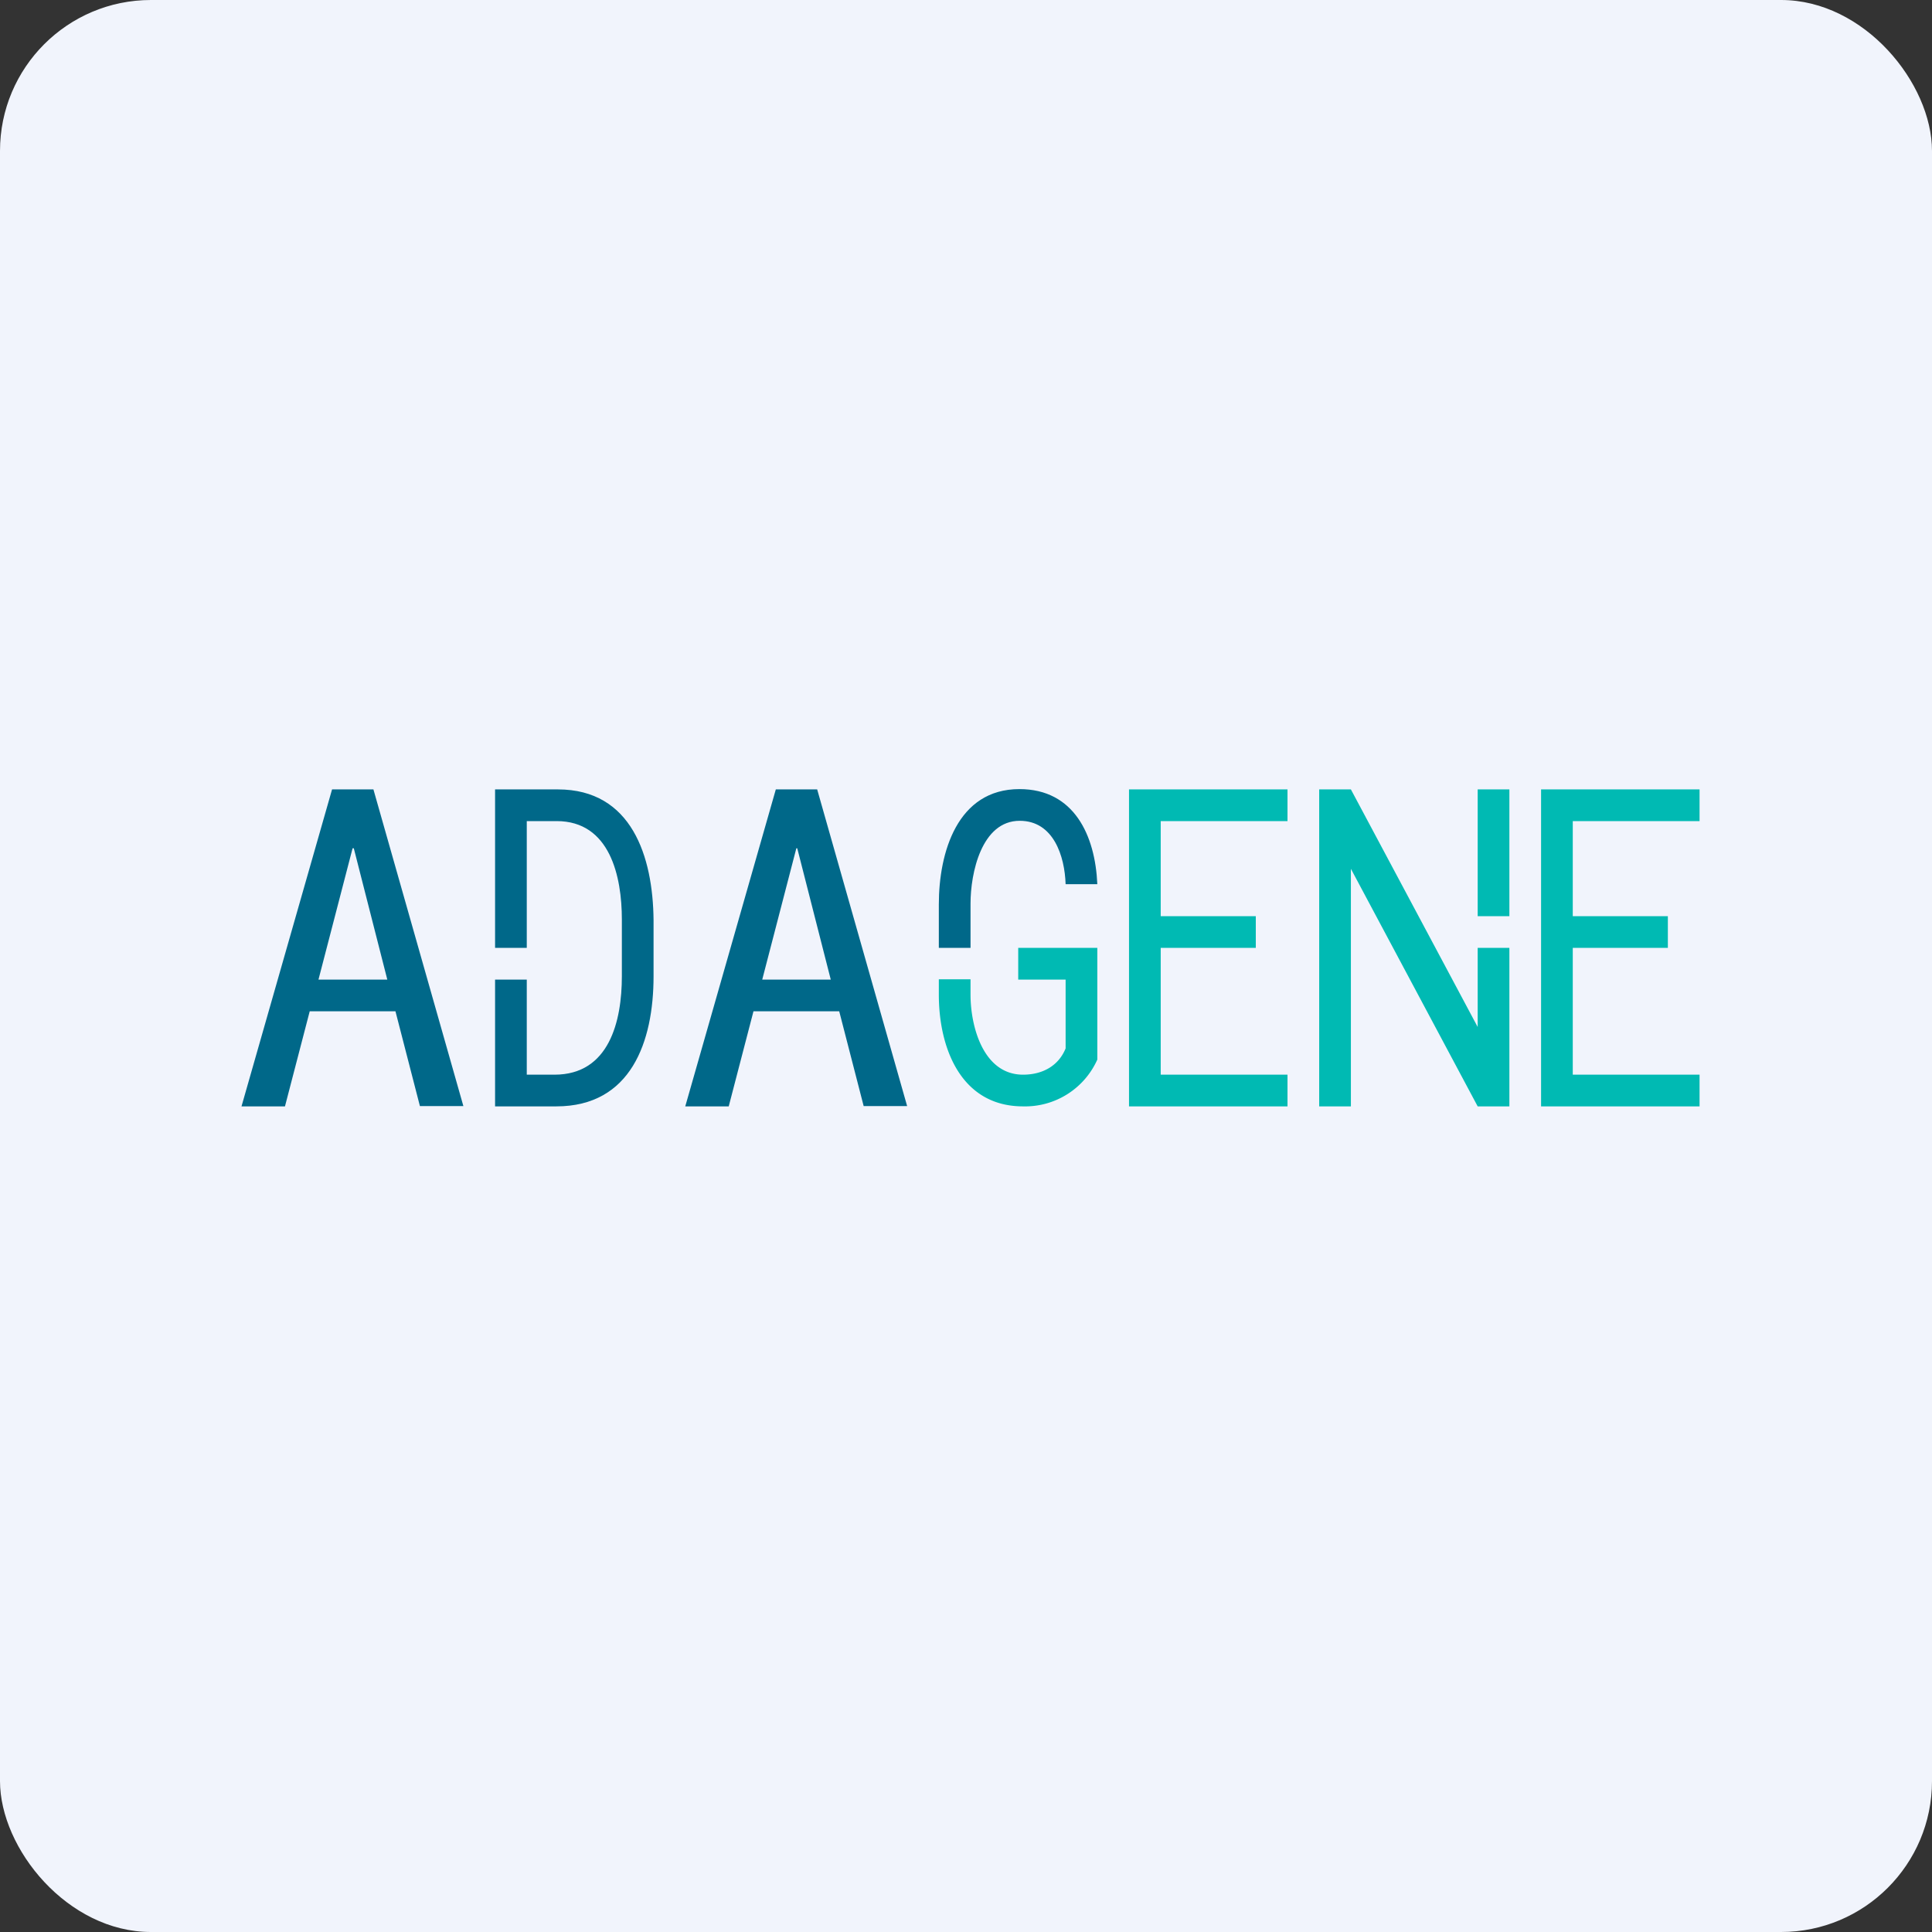
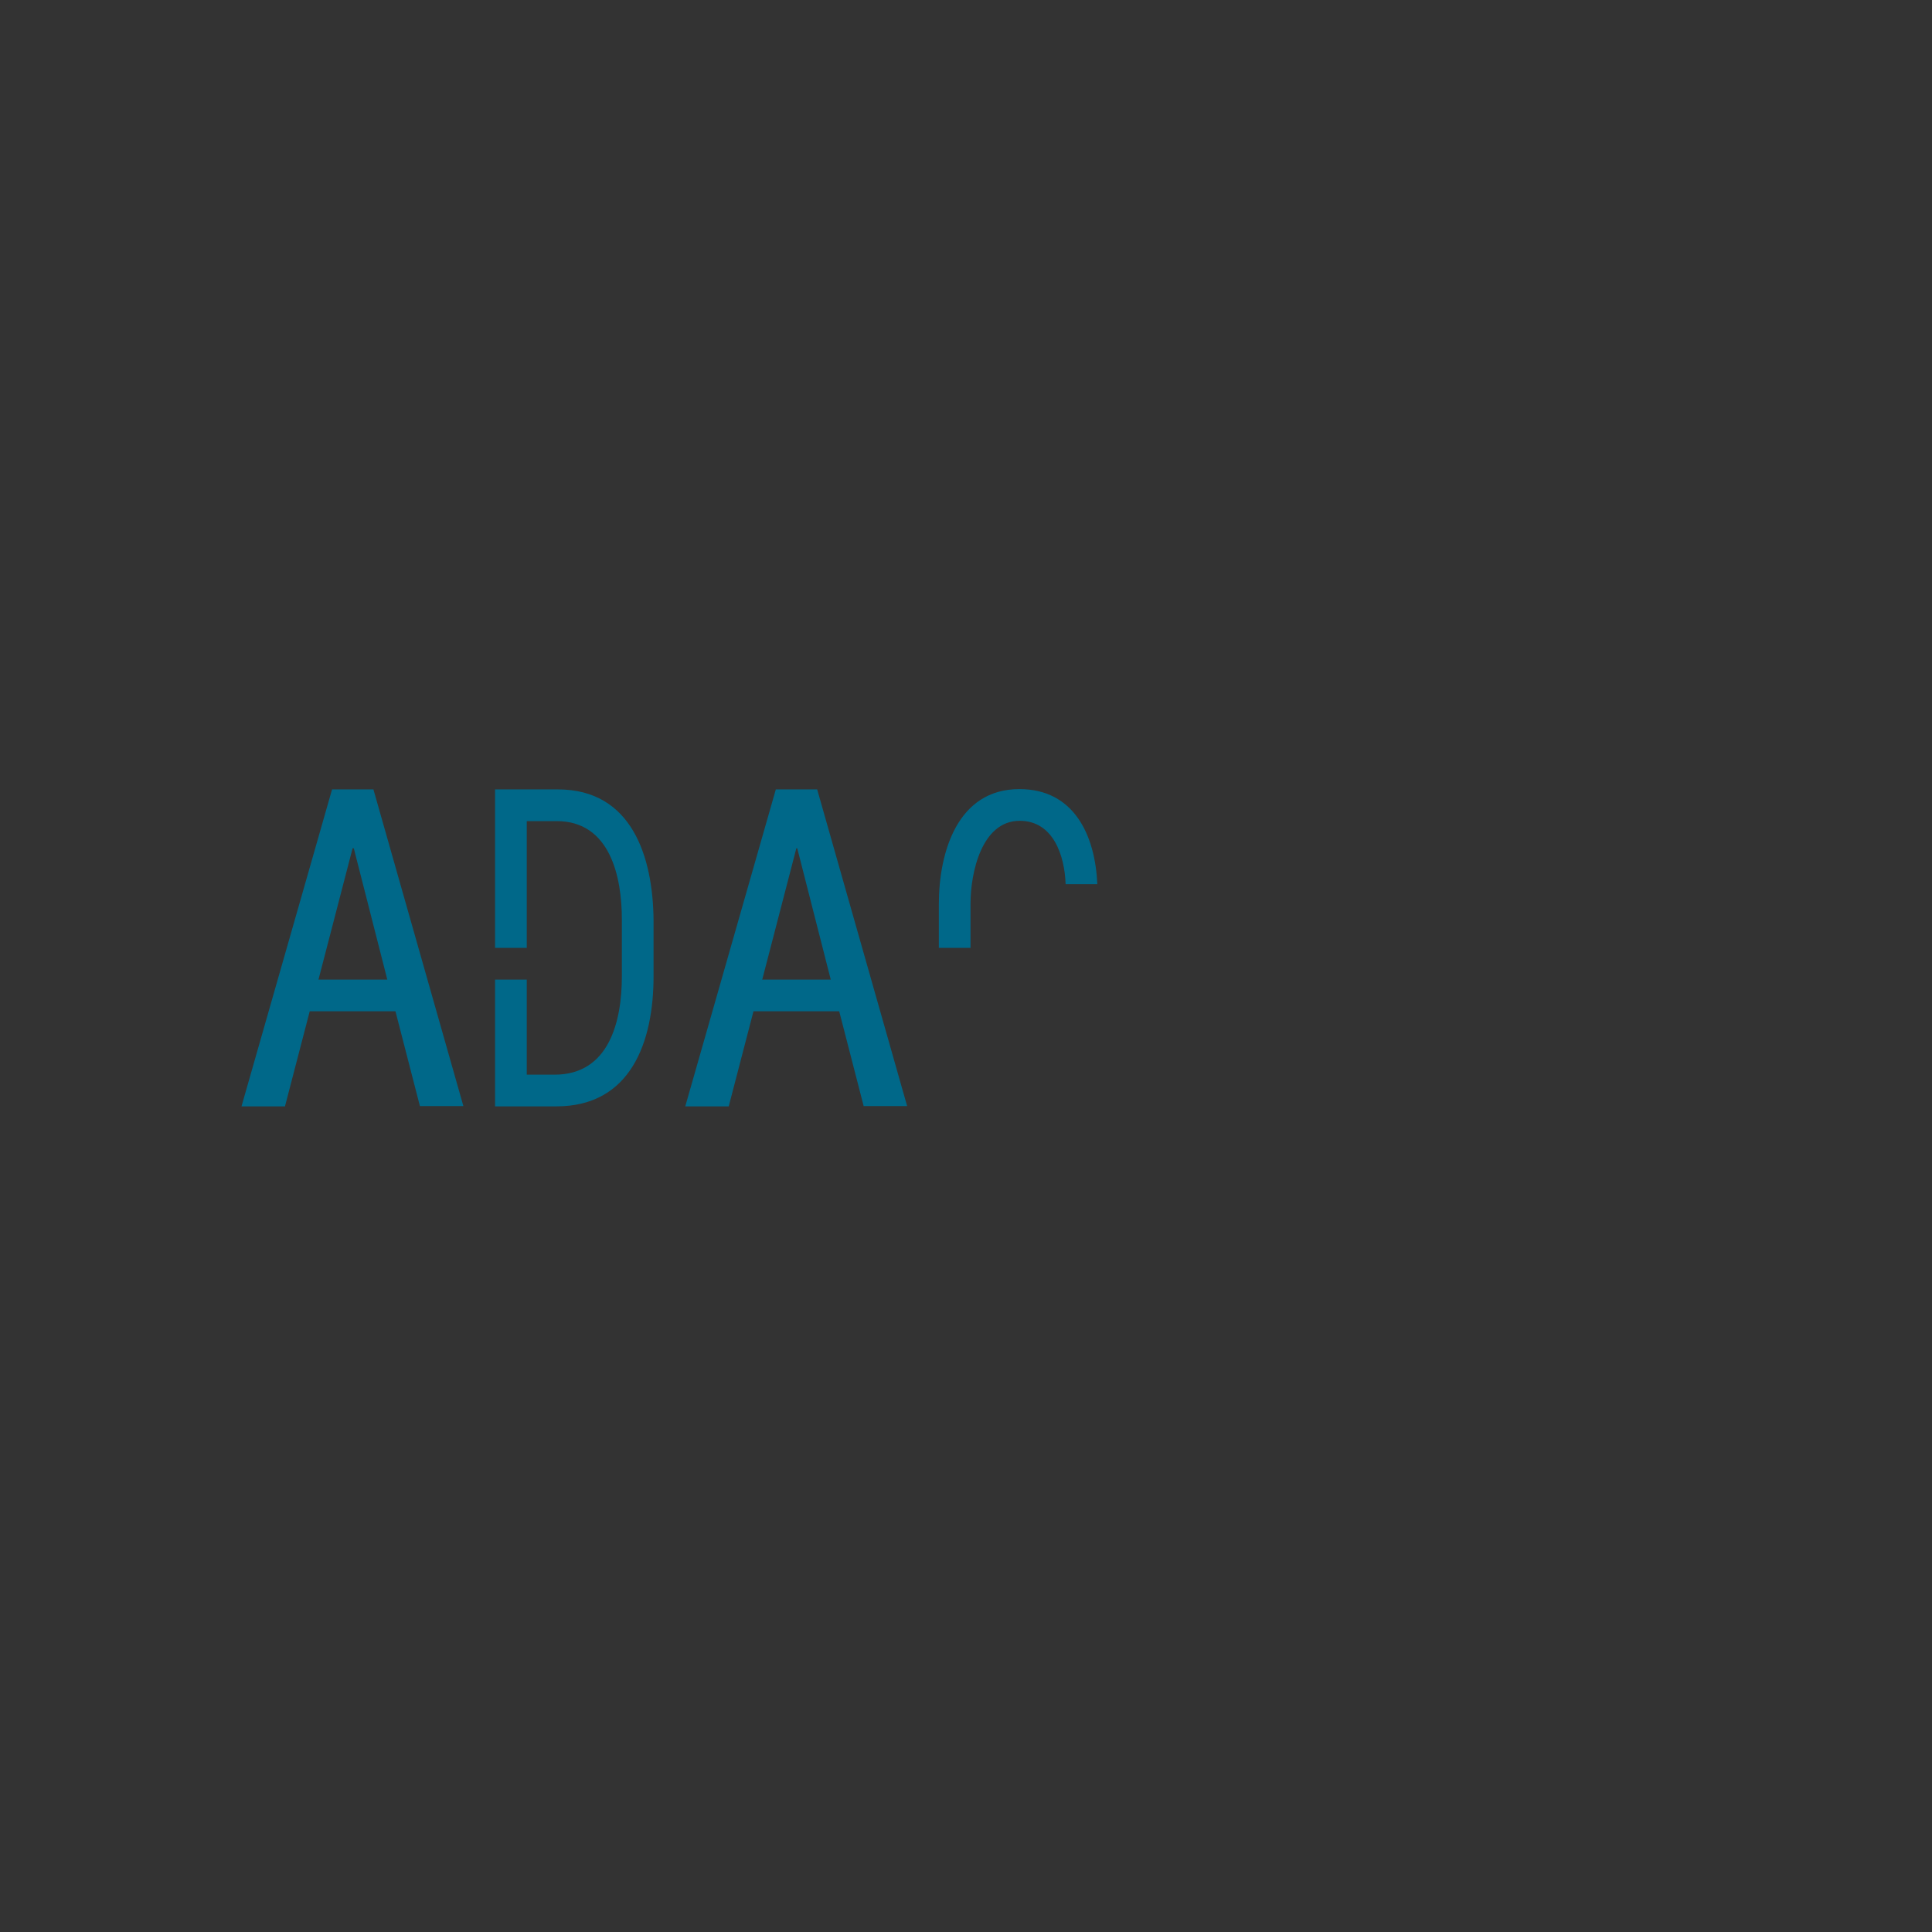
<svg xmlns="http://www.w3.org/2000/svg" width="64" height="64" viewBox="0 0 64 64">
  <rect x="0" y="0" width="64" height="64" fill="#333333" stroke="none" />
-   <rect x="0" y="0" width="64" height="64" rx="5" ry="5" fill="#f1f4fc" />
-   <path fill="#f1f4fc" d="M 2.75,2 L 61.55,2 L 61.55,60.80 L 2.75,60.80 L 2.75,2" />
-   <path d="M 41.60,31.40 L 38.45,31.40 L 38.45,35.60 L 42.65,35.60 L 42.65,36.65 L 37.40,36.65 L 37.40,26.15 L 42.65,26.15 L 42.65,27.20 L 38.45,27.20 L 38.45,30.35 L 41.60,30.35 L 41.60,31.40 M 55.25,31.40 L 52.10,31.40 L 52.10,35.60 L 56.30,35.60 L 56.30,36.65 L 51.05,36.65 L 51.05,26.15 L 56.30,26.15 L 56.30,27.20 L 52.10,27.20 L 52.10,30.35 L 55.25,30.35 L 55.25,31.40 M 50,26.15 L 48.95,26.15 L 48.95,30.35 L 50,30.35 L 50,26.15 M 48.95,31.40 L 48.95,34.02 L 44.75,26.15 L 43.70,26.15 L 43.70,36.65 L 44.75,36.65 L 44.75,28.78 L 48.95,36.65 L 50,36.65 L 50,31.40 L 48.95,31.40 M 33.73,32.45 L 35.30,32.45 L 35.30,34.73 C 35.06,35.32 34.52,35.60 33.89,35.60 C 32.57,35.60 32.15,34 32.15,32.95 L 32.15,32.44 L 31.10,32.44 L 31.10,32.95 C 31.10,34.73 31.84,36.65 33.89,36.65 A 2.62,2.62 0 0,0 36.35,35.10 L 36.35,31.40 L 33.73,31.40 L 33.73,32.45" fill="#00bab3" />
  <path d="M 13.10,33.50 L 10.26,33.50 L 9.44,36.65 L 8,36.65 L 11,26.15 L 12.37,26.15 L 15.35,36.64 L 13.91,36.64 L 13.10,33.50 M 10.55,32.45 L 12.83,32.45 L 11.72,28.10 L 11.68,28.10 L 10.55,32.45 M 32.15,31.39 L 32.15,29.93 C 32.15,28.93 32.51,27.19 33.78,27.19 C 34.90,27.19 35.27,28.36 35.30,29.29 L 36.35,29.29 C 36.28,27.67 35.58,26.14 33.77,26.14 C 31.71,26.14 31.10,28.24 31.10,29.96 L 31.10,31.40 L 32.15,31.40 L 32.15,31.39 M 27.80,33.50 L 24.96,33.50 L 24.14,36.65 L 22.70,36.65 L 25.70,26.15 L 27.07,26.15 L 30.05,36.64 L 28.61,36.64 L 27.80,33.50 M 25.25,32.45 L 27.52,32.45 L 26.41,28.10 L 26.38,28.10 L 25.25,32.45 M 18.48,26.15 L 16.40,26.15 L 16.40,31.40 L 17.45,31.40 L 17.45,27.20 L 18.44,27.20 C 20.21,27.20 20.60,29.04 20.60,30.46 L 20.60,32.34 C 20.60,33.83 20.18,35.60 18.37,35.60 L 17.45,35.60 L 17.45,32.45 L 16.40,32.45 L 16.40,36.65 L 18.43,36.65 C 20.90,36.65 21.65,34.51 21.65,32.34 L 21.65,30.48 C 21.63,28.38 20.93,26.15 18.48,26.15 L 18.48,26.15" fill="#006889" />
</svg>